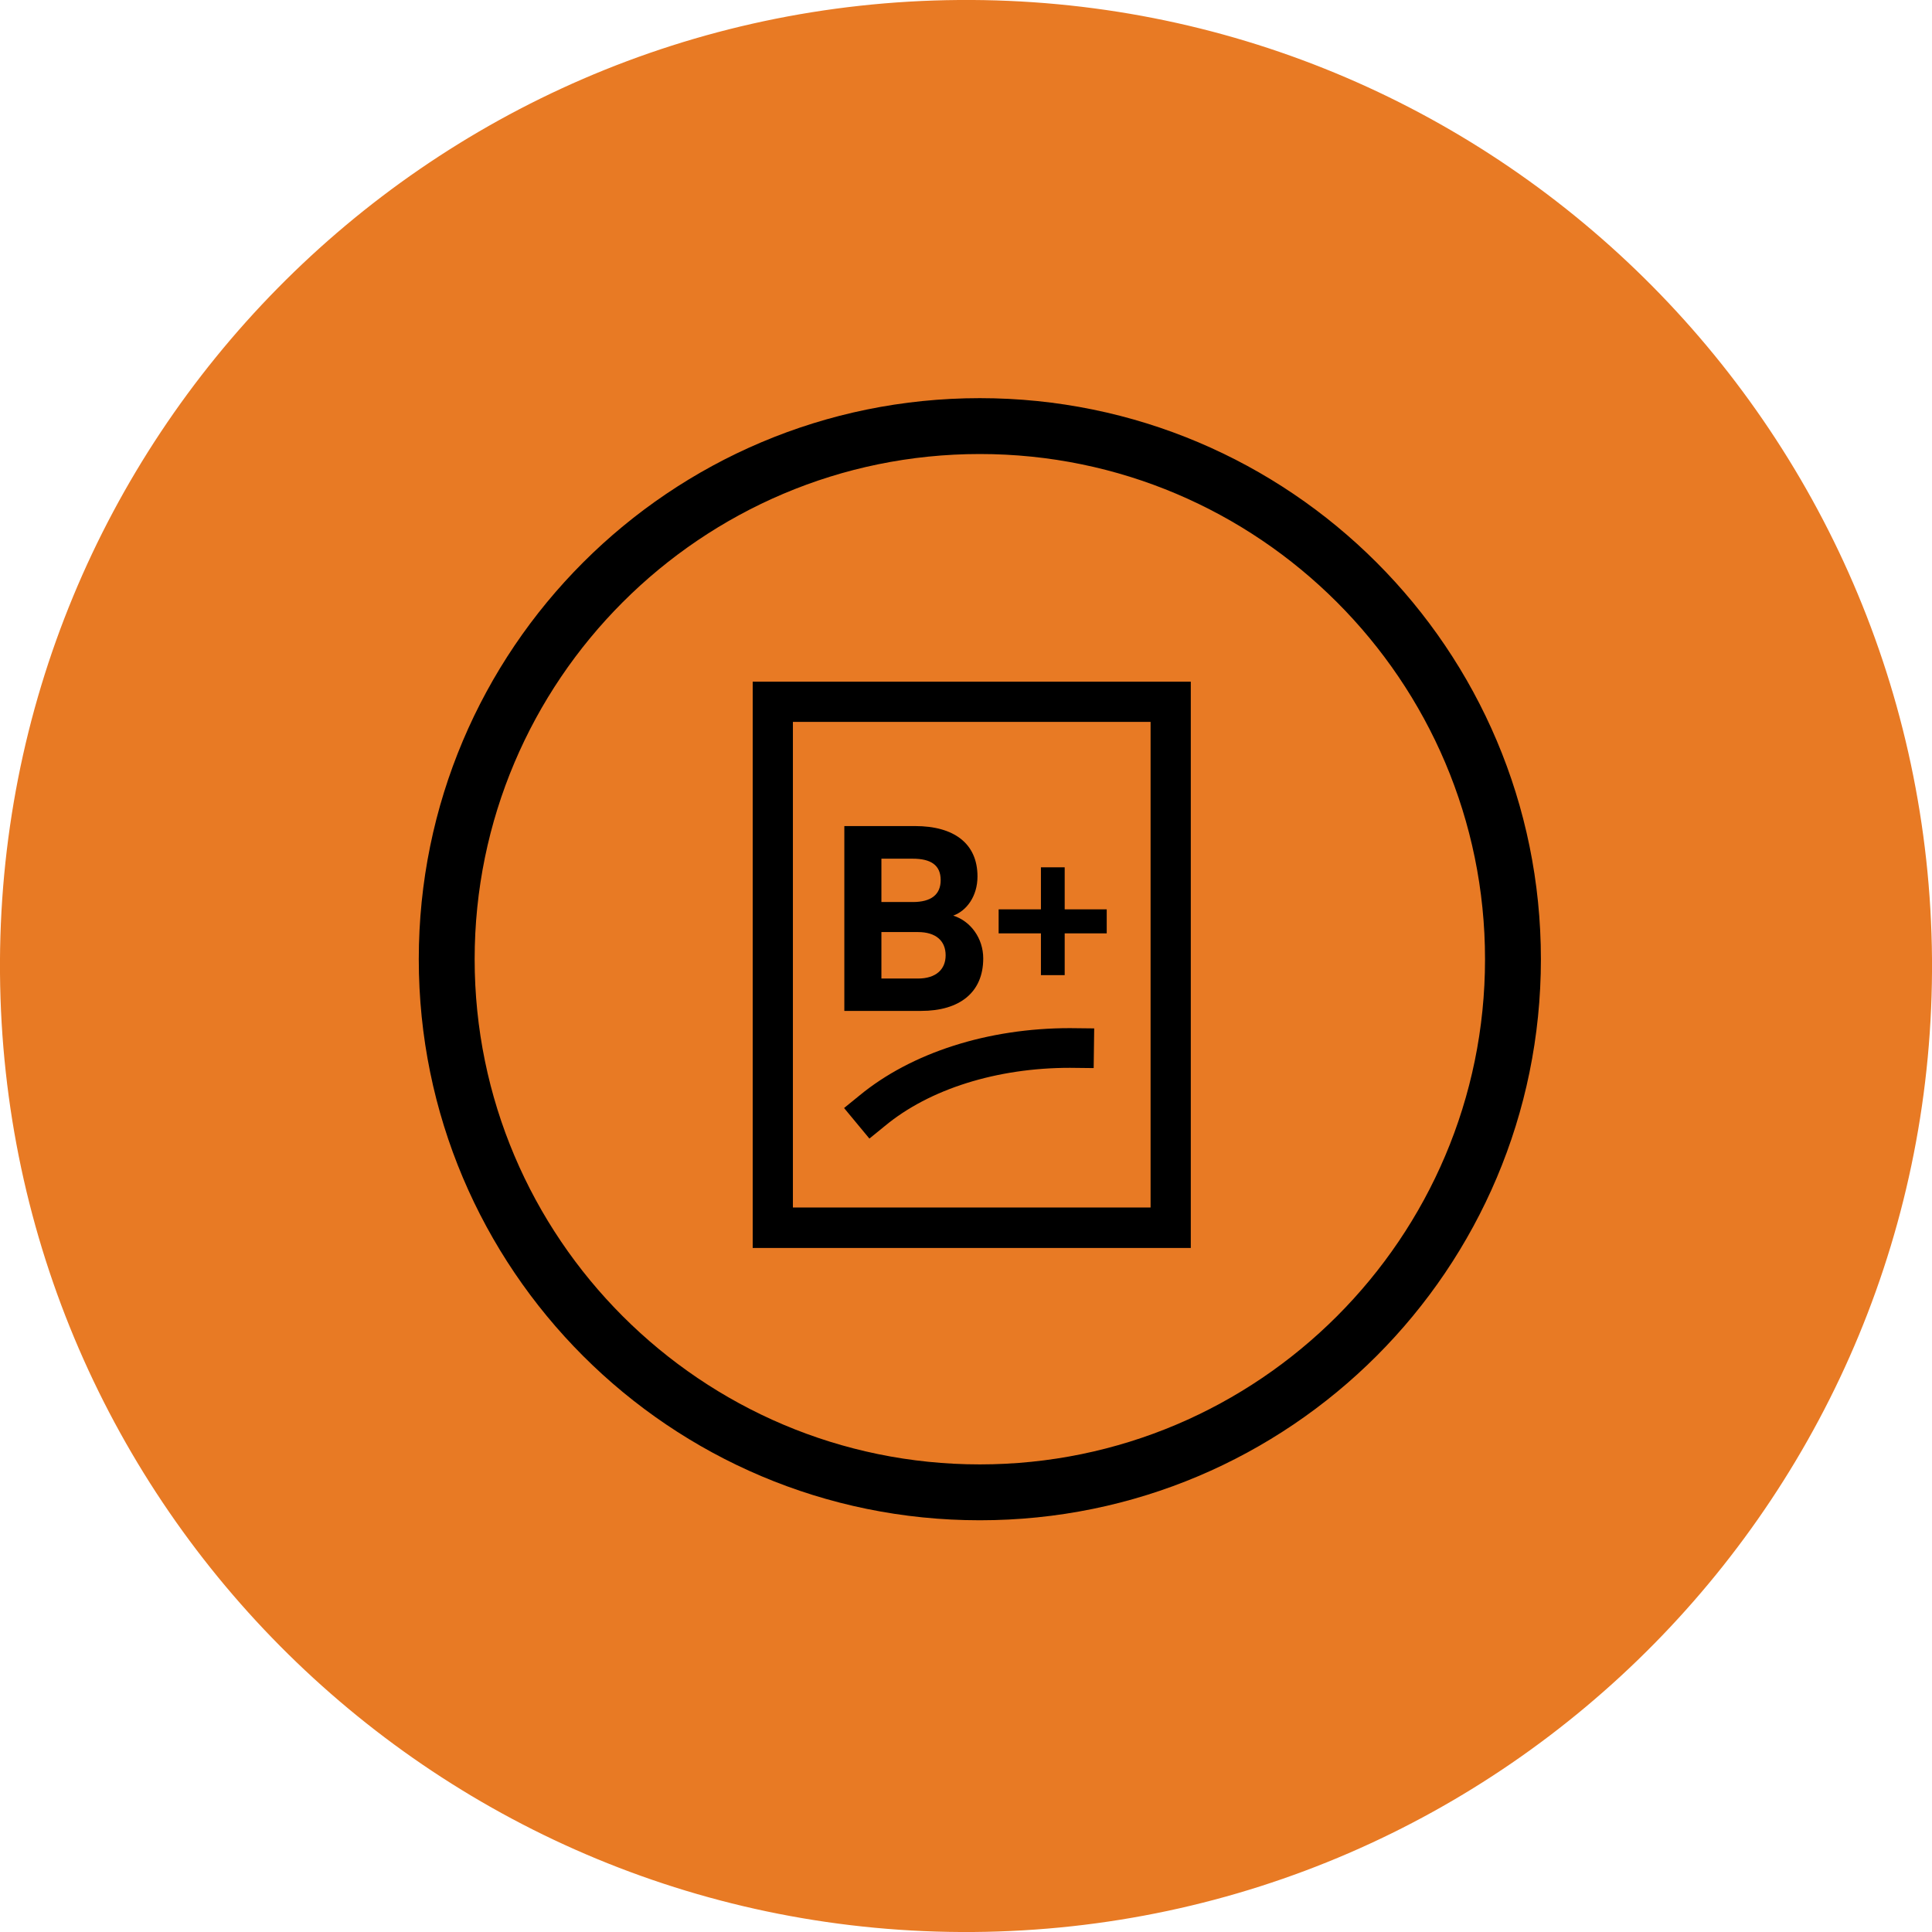
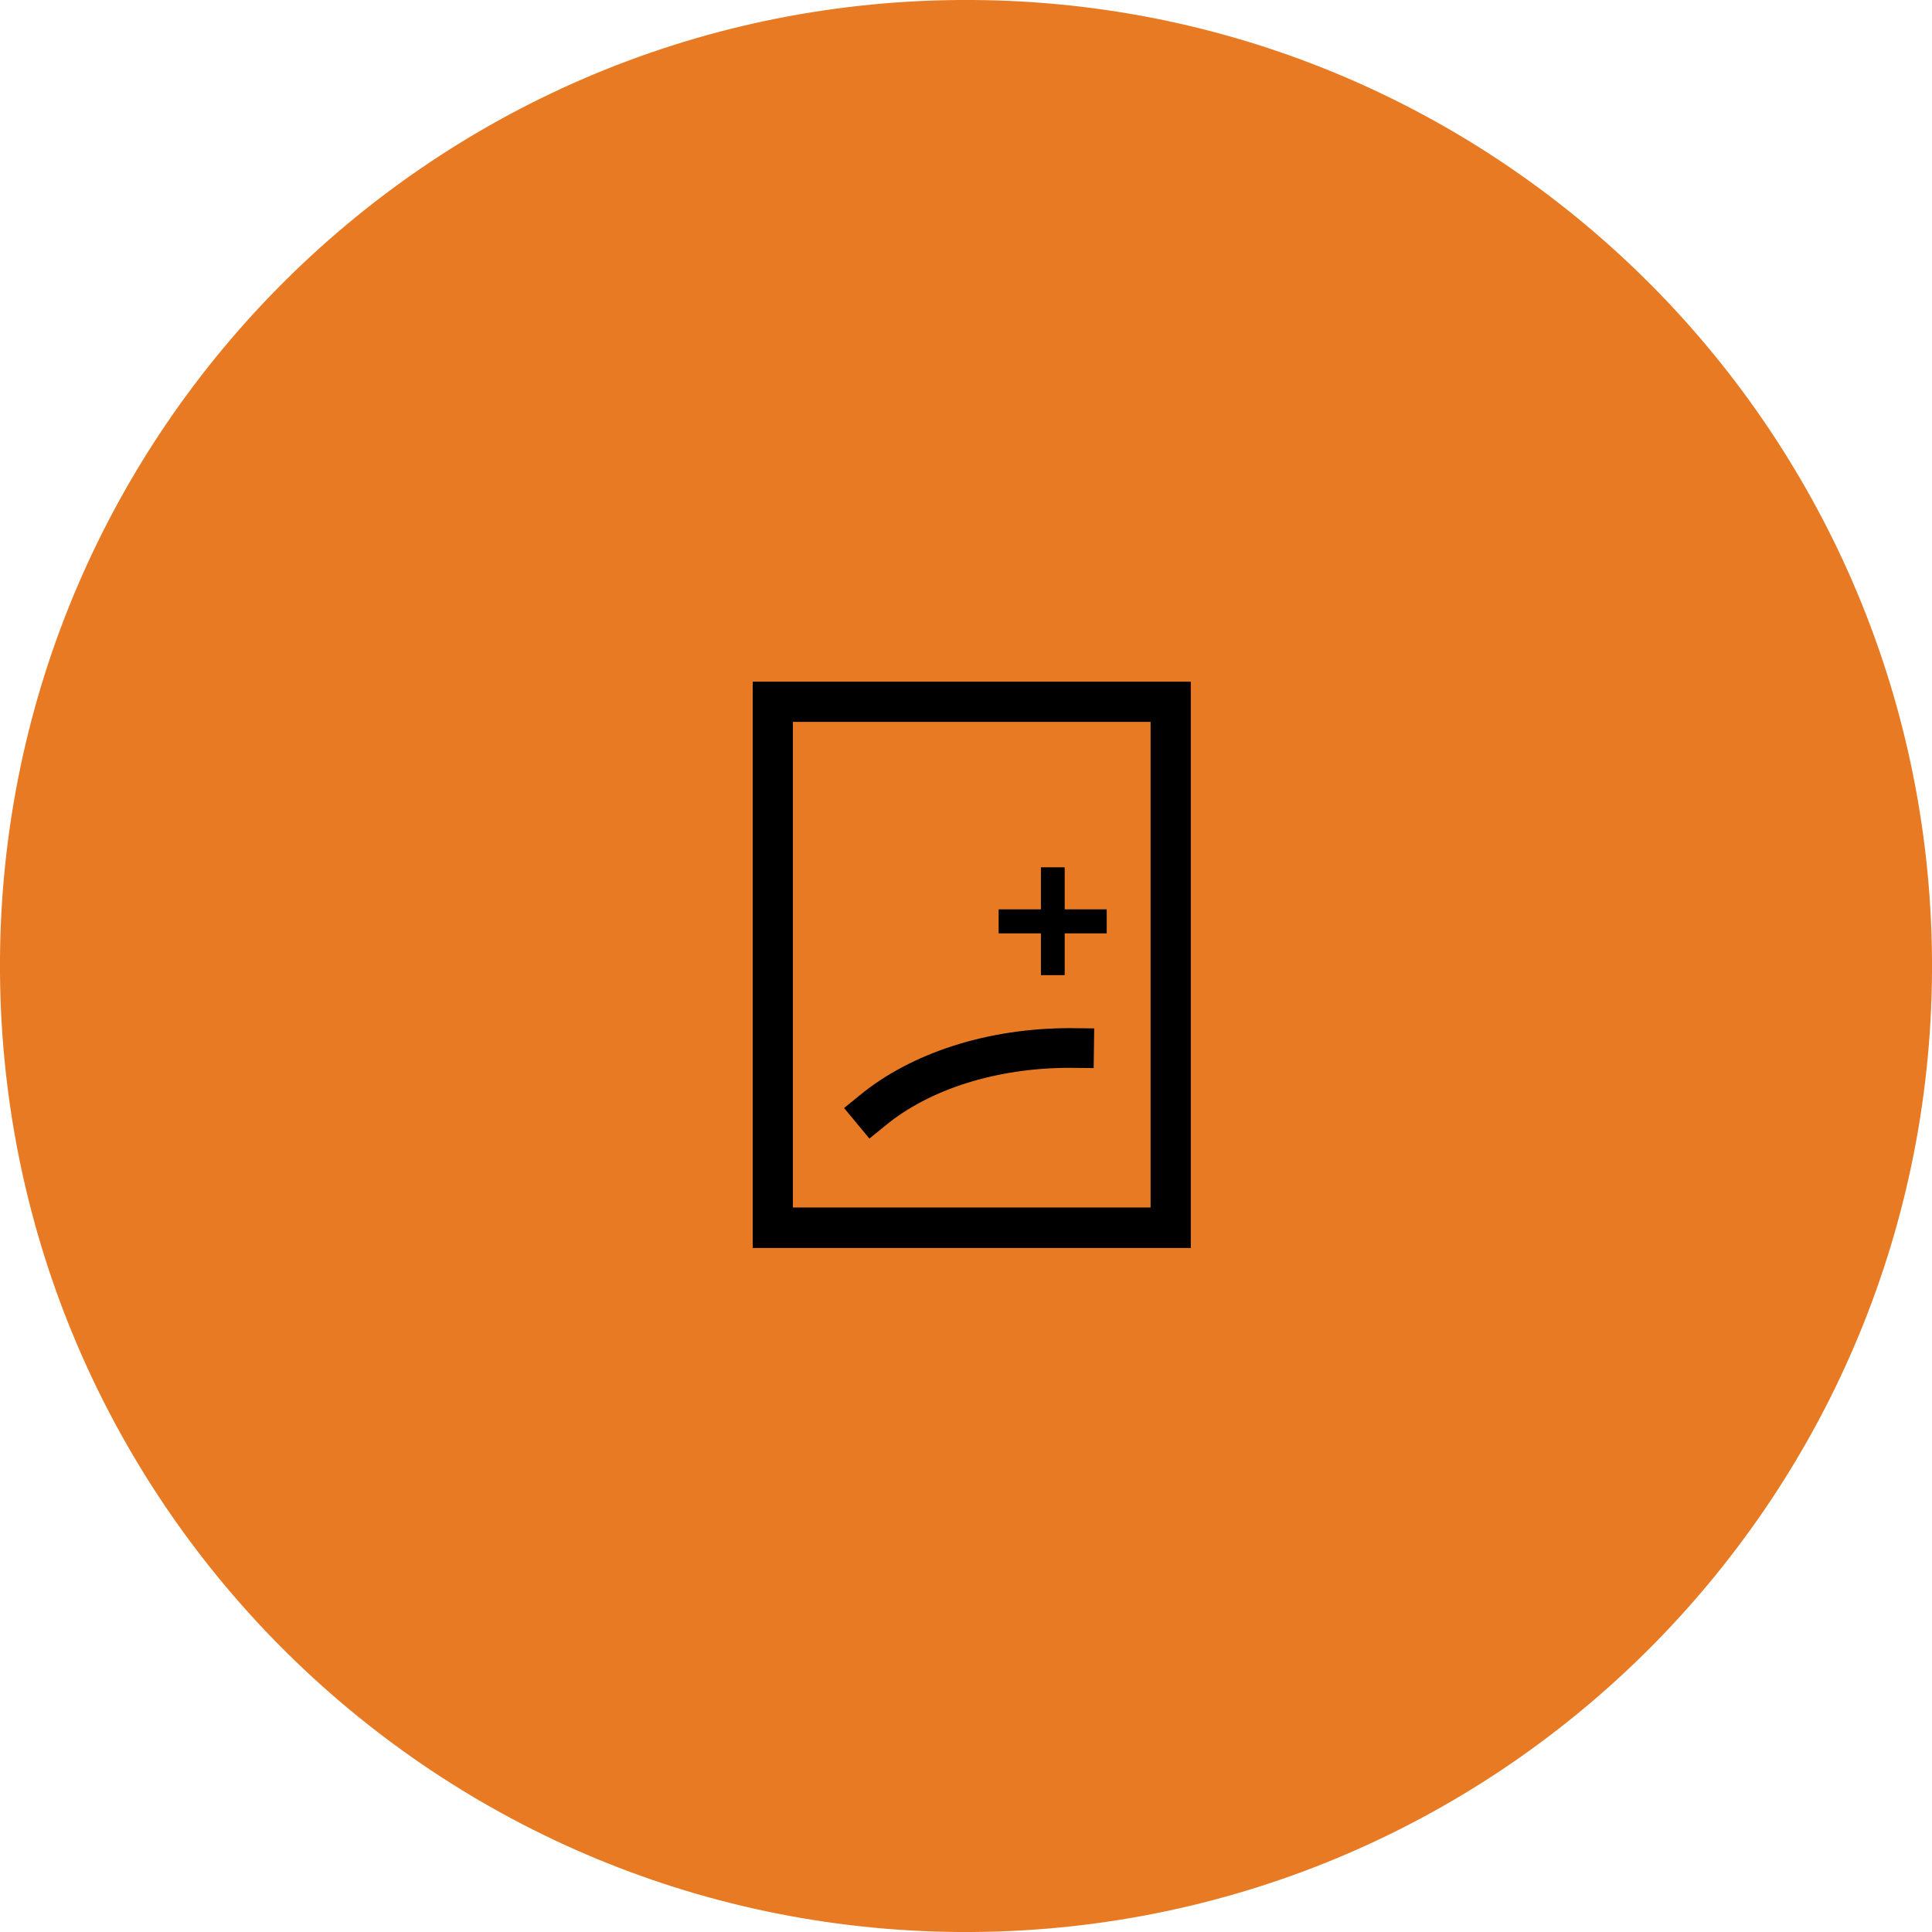
<svg xmlns="http://www.w3.org/2000/svg" width="51px" height="51px" version="1.1" viewBox="0 0 74 74" xml:space="preserve">
  <path d="M74,36.72C74.15,57.15,57.71,73.84,37.28,74C16.85,74.15,0.16,57.71,0,37.28 S16.28,0.16,36.72,0S73.84,16.29,74,36.72z" fill="#E87A24" />
-   <path d="m37.53 17.39c10.67 0 19.35 8.68 19.35 19.35s-8.68 19.35-19.35 19.35-19.35-8.68-19.35-19.35 8.68-19.35 19.35-19.35m0-2.14c-11.87 0-21.49 9.62-21.49 21.49s9.62 21.49 21.49 21.49 21.49-9.62 21.49-21.49-9.62-21.49-21.49-21.49z" />
  <path d="m36.23 29.72" />
  <path d="m44.07 27.65v18.6h-13.7v-18.6h13.7m1.54-1.54h-16.78v21.69h16.78v-21.69z" />
-   <path d="m37.66 36.71c0 1.3-0.9 2.01-2.38 2.01h-2.94v-7.08h2.71c1.48 0 2.39 0.66 2.39 1.93 0 0.76-0.42 1.32-0.93 1.5 0.67 0.21 1.15 0.87 1.15 1.64zm-2.7-2.16c0.7 0 1.07-0.28 1.07-0.84 0-0.57-0.37-0.82-1.07-0.82h-1.2v1.66h1.2zm-1.2 2.93h1.4c0.69 0 1.06-0.35 1.06-0.89 0-0.55-0.37-0.89-1.06-0.89h-1.4v1.78z" />
  <path d="m40.78 33.22v1.61h1.61v0.92h-1.61v1.6h-0.91v-1.6h-1.62v-0.92h1.62v-1.61h0.91z" />
  <path d="m33.3 43.61-0.97-1.17 0.59-0.48c1.99-1.64 4.92-2.58 8.06-2.58l0.93 0.01-0.02 1.52-0.91-0.01c-2.79 0-5.38 0.81-7.09 2.23l-0.59 0.48z" />
</svg>